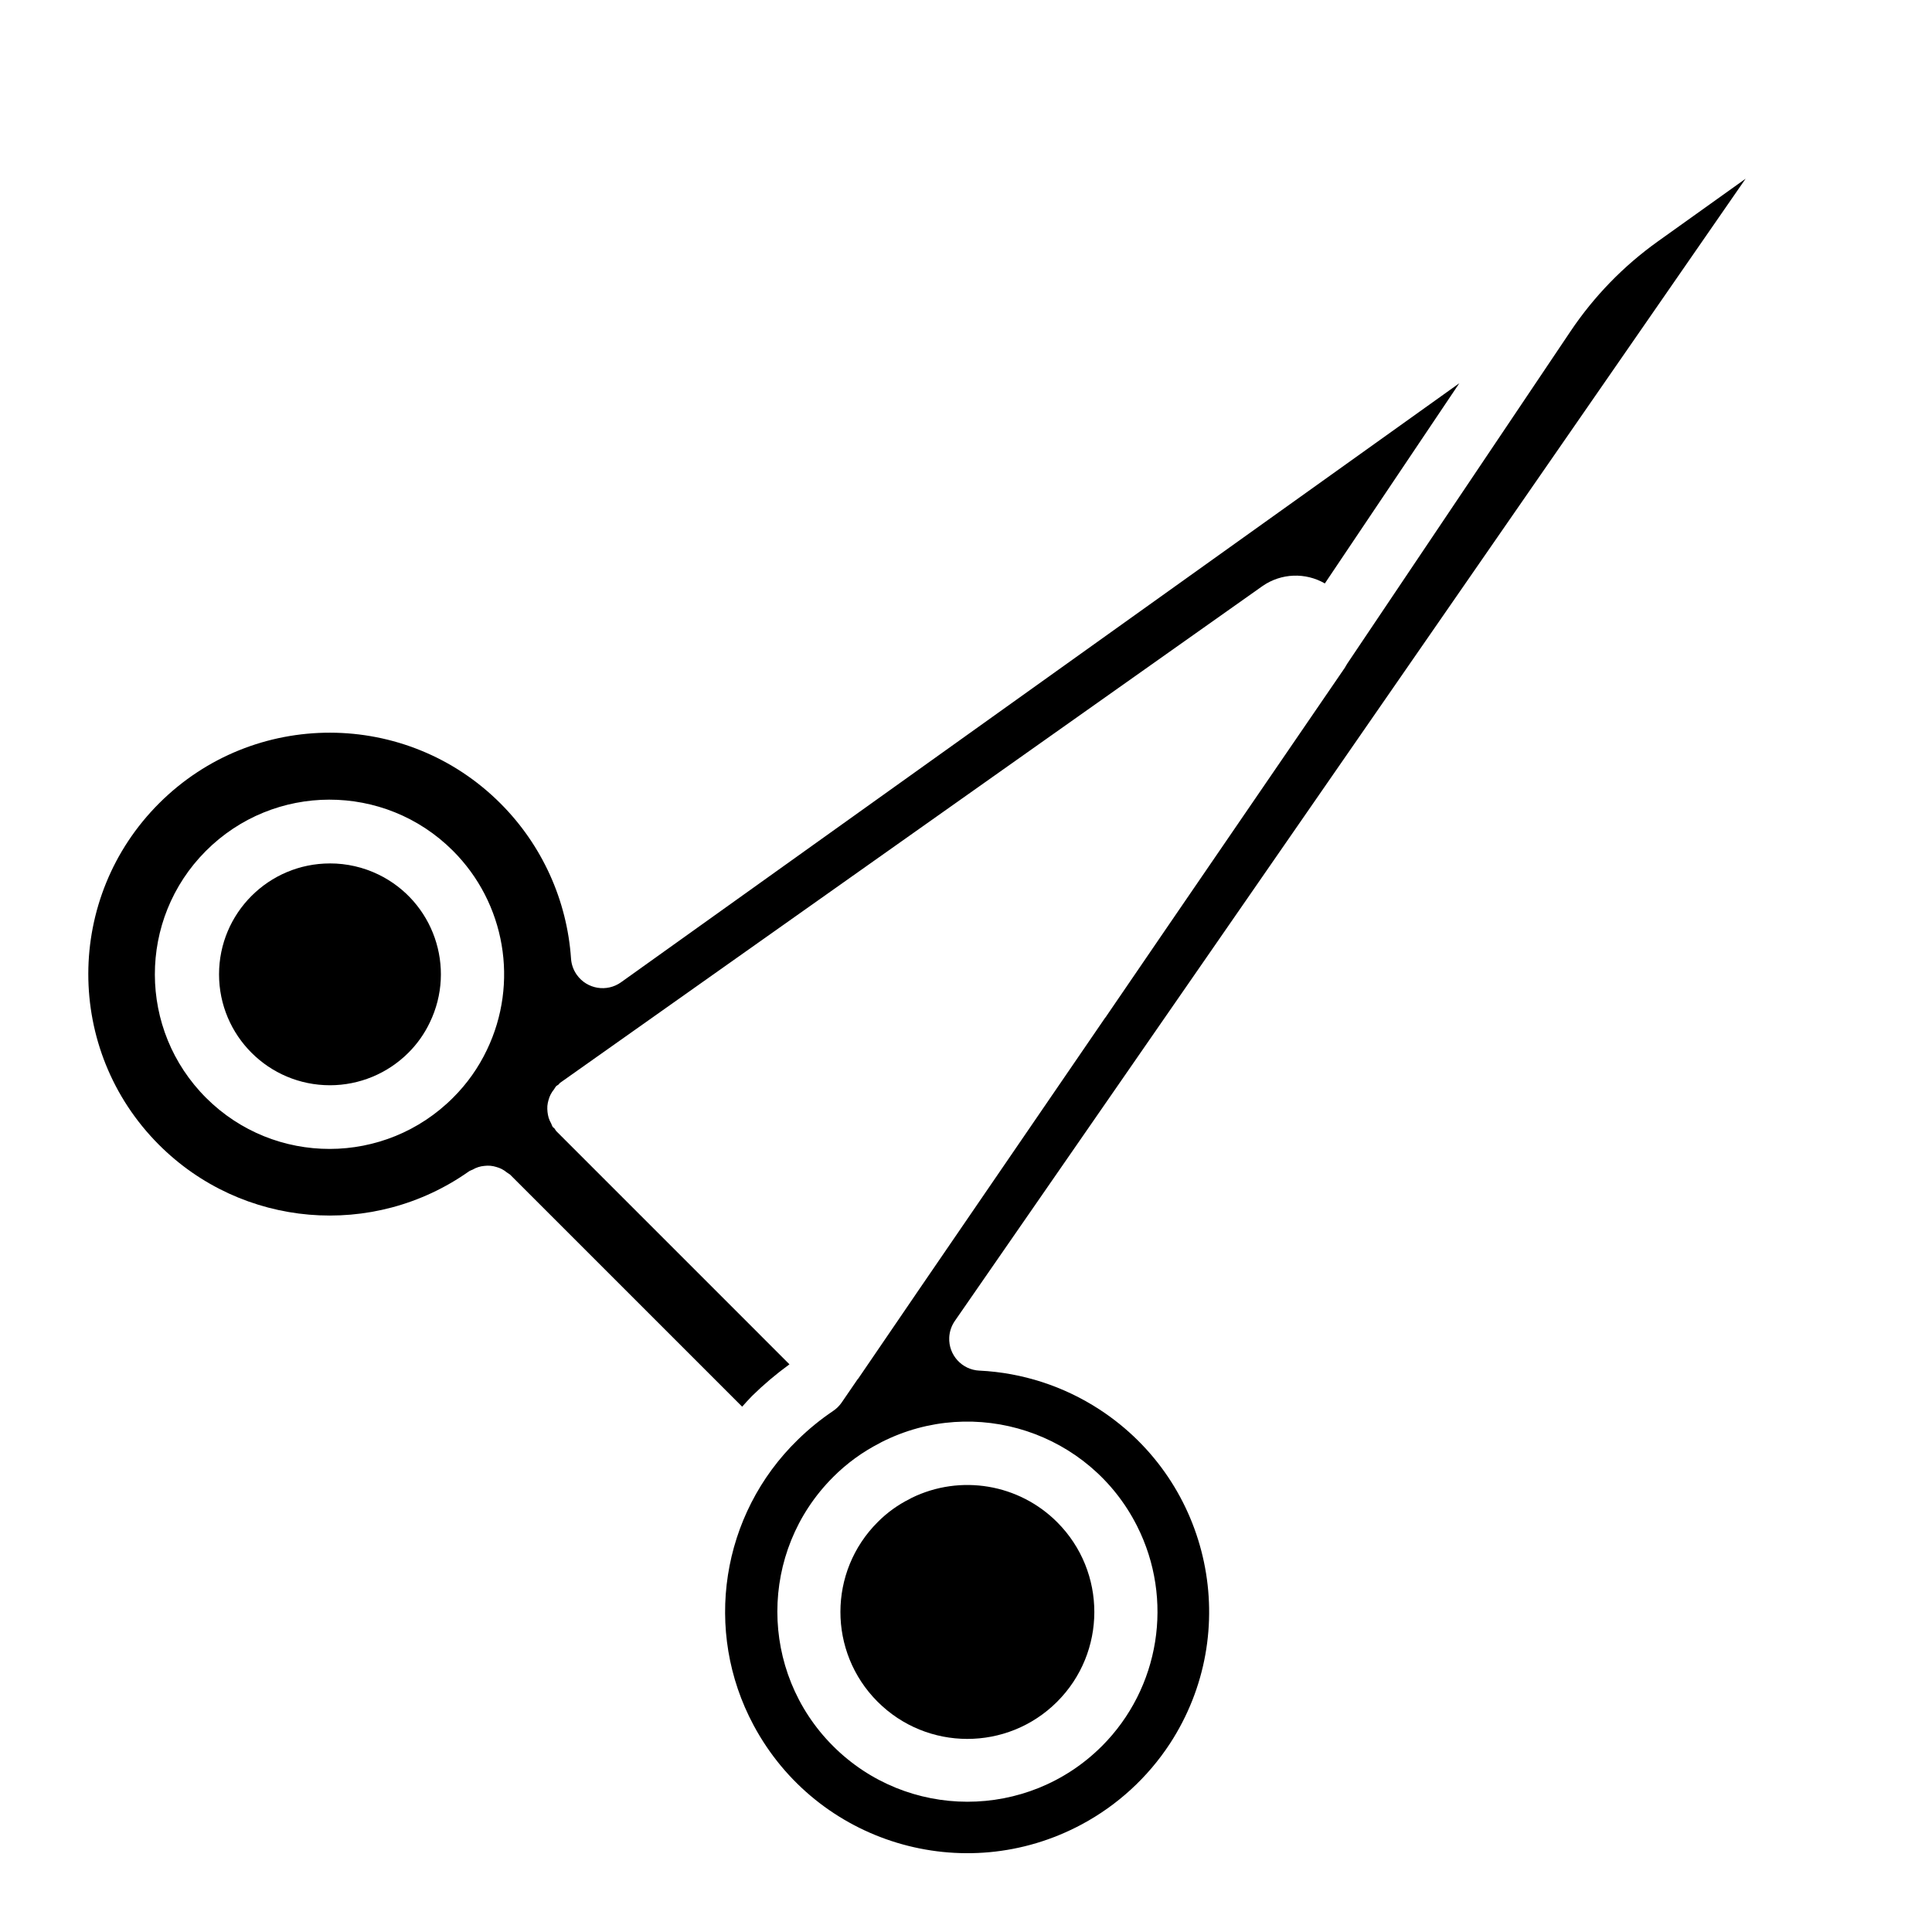
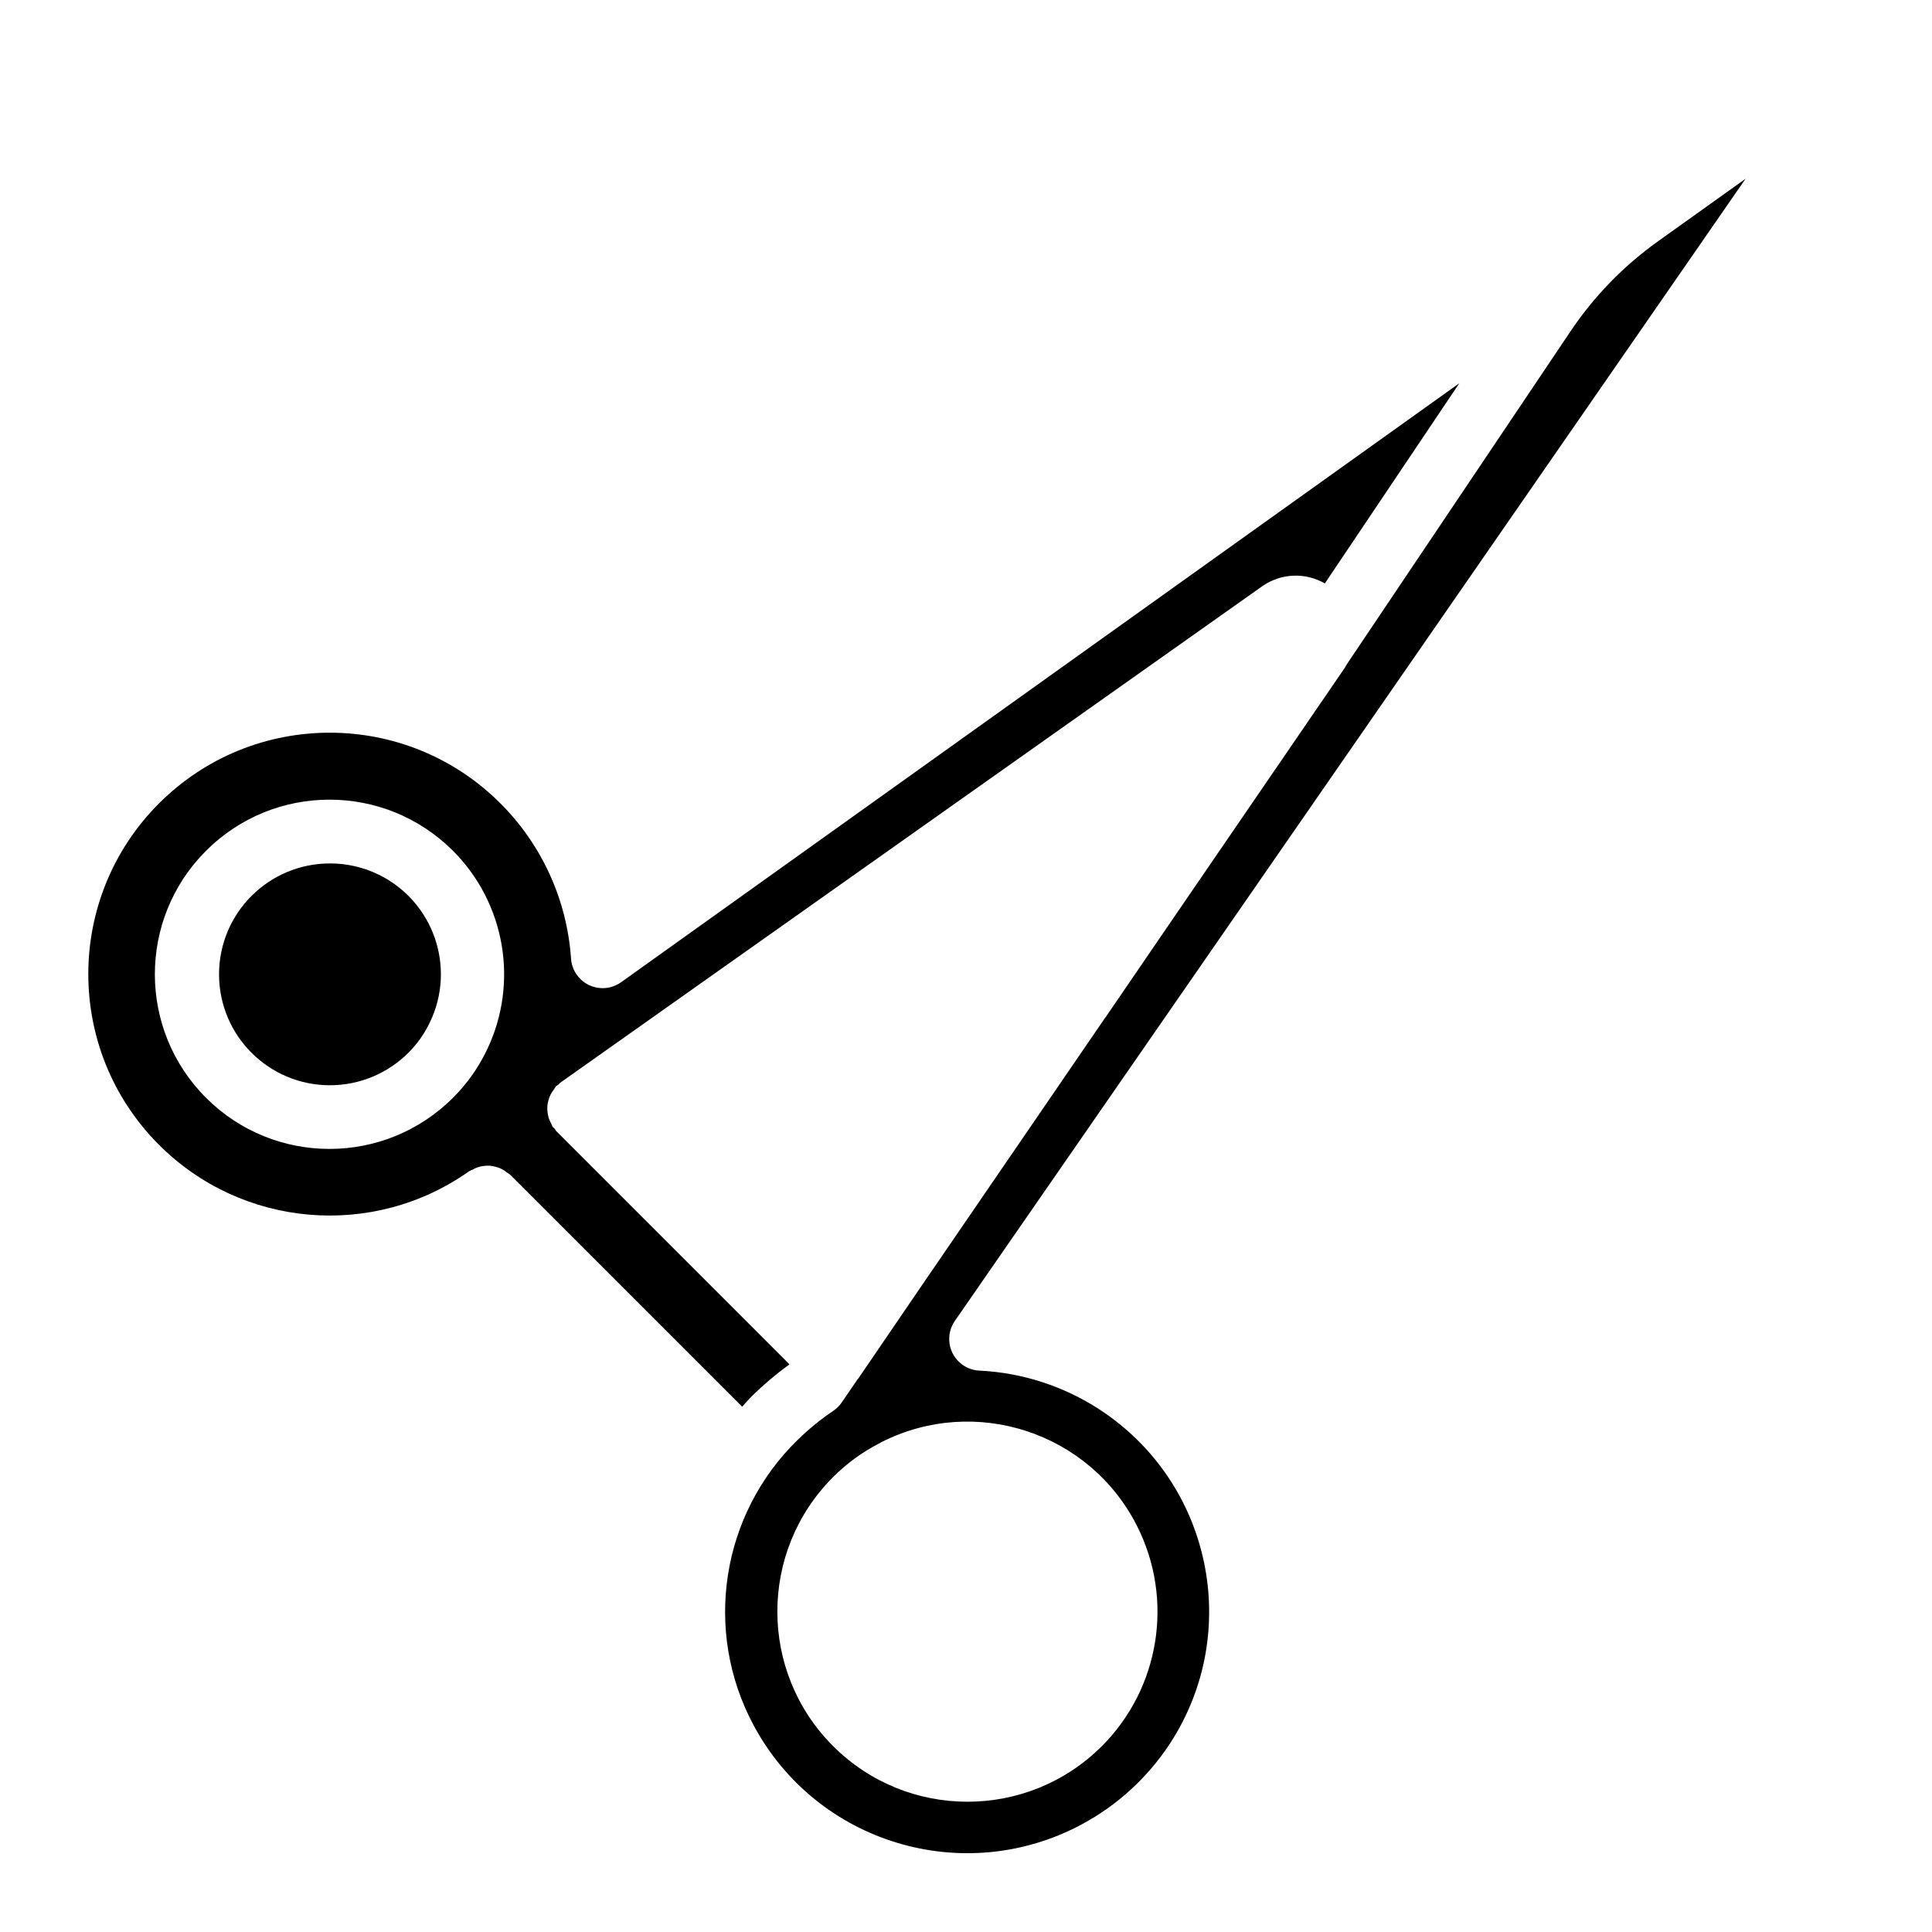
<svg xmlns="http://www.w3.org/2000/svg" fill="#000000" width="800px" height="800px" version="1.1" viewBox="144 144 512 512">
  <g>
    <path d="m343.27 513.97c3.102-3.043 6.426-5.856 9.945-8.41l-61.836-61.84c-0.168-0.223-0.32-0.457-0.461-0.695-0.133-0.16-0.332-0.223-0.457-0.395-0.148-0.285-0.277-0.574-0.387-0.875-0.277-0.488-0.508-1.004-0.68-1.539-0.289-1.02-0.402-2.078-0.336-3.137 0.051-0.527 0.152-1.047 0.305-1.555 0.137-0.512 0.324-1.004 0.559-1.477 0.262-0.496 0.574-0.969 0.93-1.402 0.16-0.277 0.336-0.543 0.531-0.797 0.176-0.176 0.406-0.238 0.594-0.395 0.188-0.16 0.289-0.379 0.496-0.523l186.16-131.66c4.902-3.375 11.309-3.629 16.465-0.652l35.641-53.059-222.15 158.75c-3.773 2.695-9.02 1.82-11.715-1.953-0.902-1.262-1.438-2.75-1.543-4.297-1.051-15.492-7.668-30.086-18.637-41.082-24.949-25.023-65.461-25.086-90.484-0.137-25.023 24.949-25.086 65.461-0.137 90.484 22.039 22.105 56.812 25.082 82.285 7.043 0.289-0.152 0.582-0.285 0.887-0.398 0.953-0.566 2.023-0.906 3.125-0.996 1.055-0.137 2.129-0.039 3.144 0.281 0.488 0.133 0.965 0.312 1.422 0.535 0.512 0.266 0.992 0.586 1.434 0.953 0.273 0.16 0.539 0.336 0.793 0.527l61.52 61.516c0.859-0.945 1.688-1.91 2.598-2.82zm-70.242-91.719c-2.231 4.684-5.25 8.949-8.926 12.613-18.043 18.105-47.344 18.16-65.449 0.117-18.105-18.043-18.16-47.344-0.117-65.449 18.043-18.105 47.344-18.16 65.449-0.117 13.945 13.898 17.574 35.094 9.043 52.84z" />
-     <path d="m385.62 540.94c-0.18 0.105-0.363 0.203-0.551 0.305-3.137 1.562-6 3.629-8.465 6.117-13.156 13.121-13.184 34.426-0.062 47.582 13.121 13.156 34.426 13.184 47.582 0.062 13.156-13.121 13.184-34.426 0.062-47.582-10.152-10.18-25.645-12.781-38.566-6.484z" />
    <path d="m231.44 372.82c-16.234 0-29.391 13.16-29.391 29.391 0 16.234 13.16 29.391 29.391 29.391 7.801 0 15.277-3.102 20.793-8.617 2.332-2.324 4.246-5.031 5.664-8.004 7.07-14.594 0.977-32.152-13.617-39.227-4-1.938-8.391-2.945-12.836-2.938z" />
    <path d="m403.55 507.23c-4.633-0.219-8.211-4.152-7.992-8.785 0.074-1.57 0.59-3.09 1.484-4.383l209.56-302.7-23.254 16.613c-9.074 6.481-16.906 14.539-23.125 23.797l-59.219 88.148c-0.156 0.297-0.328 0.582-0.512 0.859l0.02 0.008-47.723 69.691-15.801 23.117c-0.039 0.059-0.094 0.094-0.133 0.148l-50.18 73.277-0.008 0.02-15.203 22.27c-0.07 0.102-0.164 0.172-0.234 0.27l-4.18 6.102c-0.609 0.883-1.379 1.645-2.269 2.238-3.344 2.254-6.473 4.805-9.352 7.625-20.352 19.785-25.129 50.66-11.715 75.668 16.75 31.262 55.672 43.027 86.938 26.277 9.457-5.066 17.496-12.426 23.379-21.398 19.309-29.594 10.973-69.234-18.617-88.543-9.516-6.211-20.512-9.773-31.859-10.324zm32.449 99.523c-19.699 19.66-51.605 19.633-71.266-0.066-19.637-19.672-19.637-51.527 0-71.199l0.004-0.008c3.633-3.652 7.82-6.703 12.406-9.043 0.152-0.098 0.309-0.18 0.465-0.262 24.832-12.566 55.148-2.621 67.711 22.211 9.828 19.426 6.07 42.969-9.32 58.371z" />
  </g>
</svg>